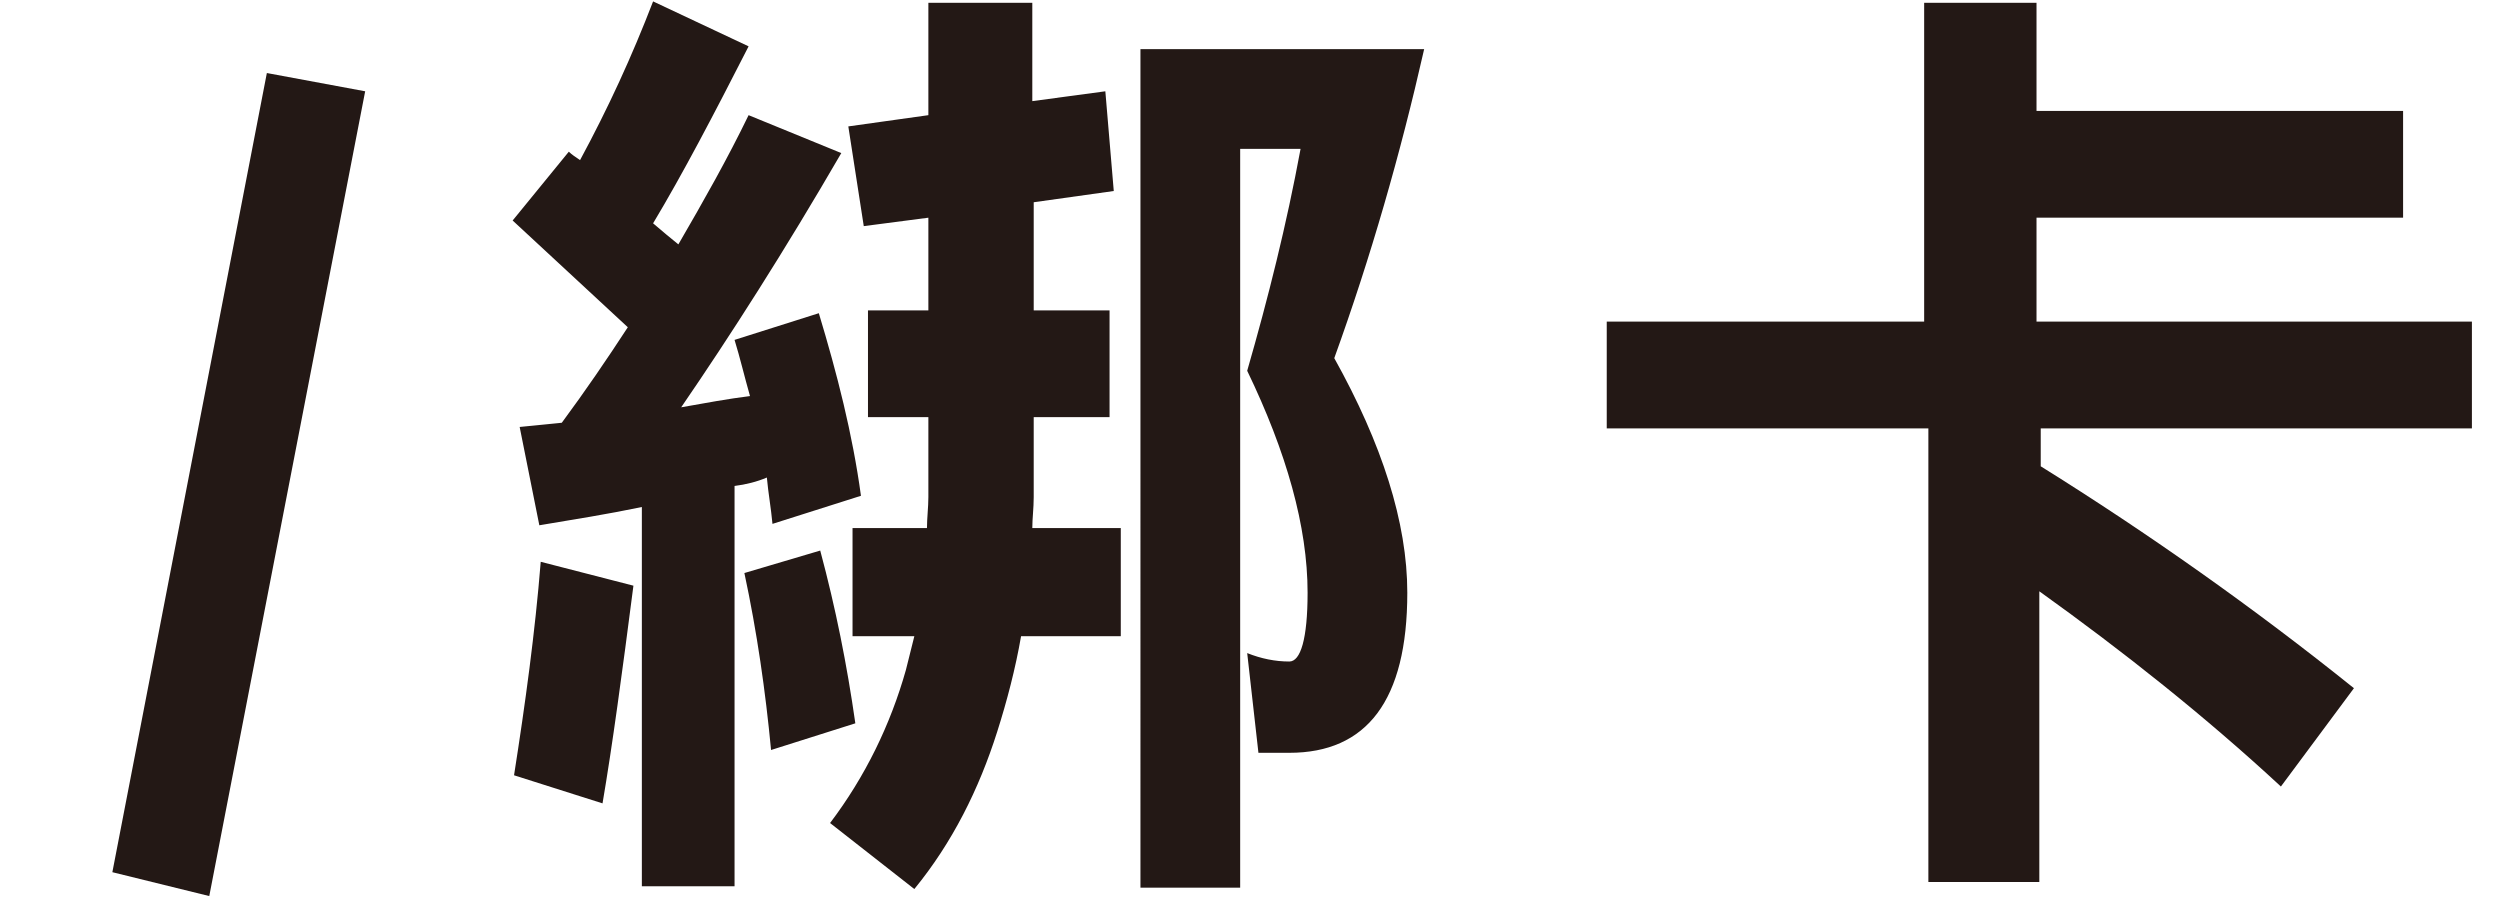
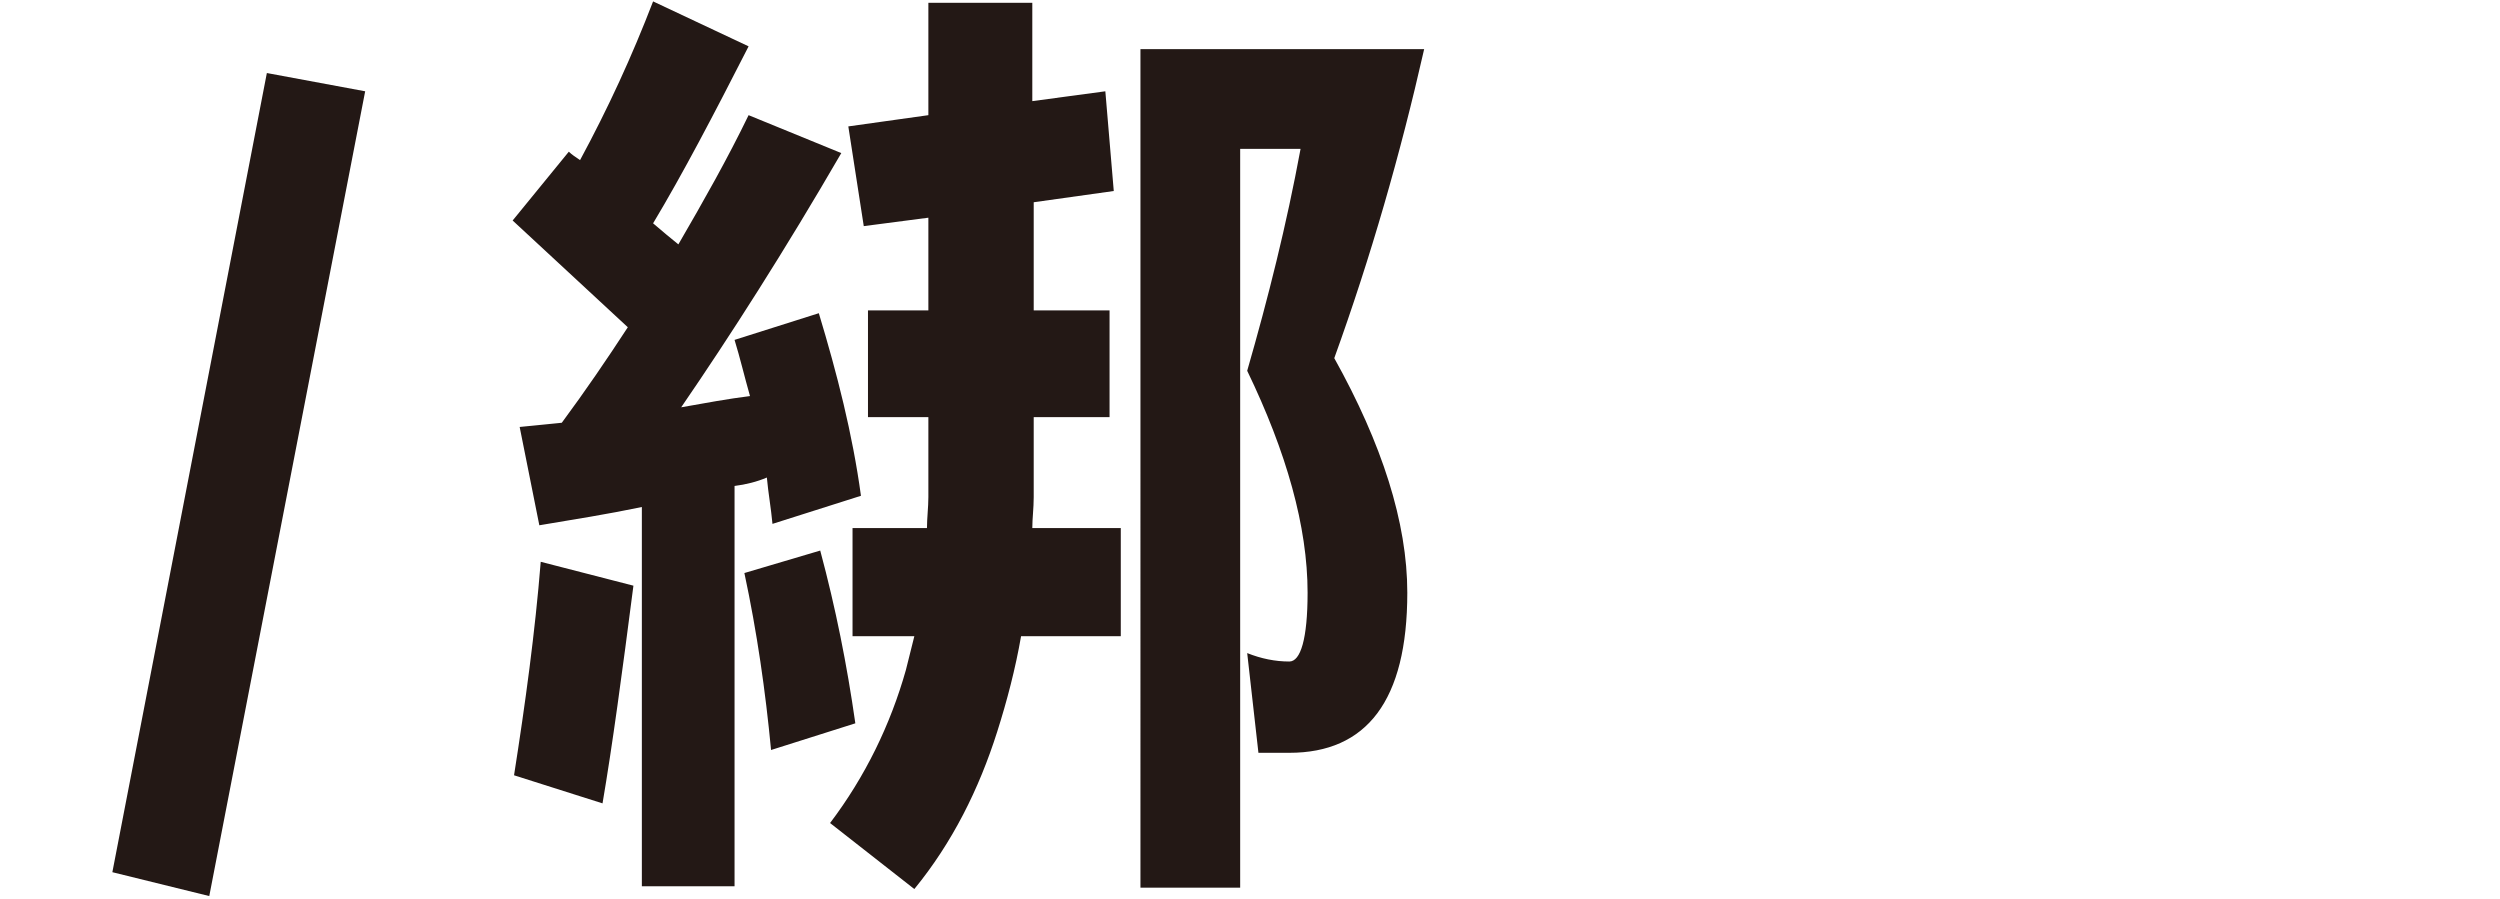
<svg xmlns="http://www.w3.org/2000/svg" version="1.1" id="圖層_1" x="0px" y="0px" viewBox="0 0 178 64" style="enable-background:new 0 0 178 64;" width="178px" height="64px" xml:space="preserve">
  <style type="text/css">
	.st0{fill:#231815;}
</style>
  <g id="圖層_2_1_">
    <g id="圖層_9">
      <path class="st0" d="M14.9,63.8L8,62.1L19,5.2l7,1.3L14.9,63.8z" />
      <path class="st0" d="M53.3,3.3c-2.5,4.9-4.7,9.1-6.8,12.6c0.7,0.6,1.3,1.1,1.8,1.5c1.8-3.1,3.5-6.1,5-9.2l6.6,2.7    c-4,6.9-7.9,13-11.4,18.1c1.7-0.3,3.3-0.6,4.9-0.8c-0.4-1.4-0.7-2.7-1.1-4l6-1.9c1.3,4.3,2.4,8.6,3,13l-6.3,2    c-0.1-1.1-0.3-2.2-0.4-3.3c-0.7,0.3-1.5,0.5-2.3,0.6v28.5h-6.6v-27c-2.4,0.5-4.9,0.9-7.3,1.3l-1.4-7c1-0.1,2-0.2,3-0.3    c1.7-2.3,3.2-4.5,4.7-6.8l-8.2-7.6l4-4.9c0.2,0.2,0.5,0.4,0.8,0.6c2-3.7,3.7-7.4,5.2-11.3L53.3,3.3z M45.1,41.7    c-0.8,6.2-1.5,11.4-2.2,15.5l-6.3-2c0.8-5.1,1.5-10.2,1.9-15.2L45.1,41.7z M60.9,51.5l-6,1.9c-0.4-4.2-1-8.4-1.9-12.6l5.4-1.6    C59.5,43.3,60.3,47.3,60.9,51.5L60.9,51.5z M66.1,22.1v-6.6l-4.6,0.6L60.4,9l5.7-0.8V0.2h7.4v7l5.2-0.7l0.6,7.1l-5.7,0.8v7.7h5.4    v7.6h-5.4v5.7c0,0.8-0.1,1.5-0.1,2.2h6.3v7.7h-7.1c-0.4,2.3-1,4.6-1.7,6.8c-1.3,4.1-3.2,7.9-5.9,11.2l-6-4.7    c2.5-3.3,4.3-7,5.4-10.9c0.2-0.8,0.4-1.6,0.6-2.4h-4.4v-7.7H66c0-0.7,0.1-1.5,0.1-2.2v-5.7h-4.3v-7.6H66.1z M95,25.5    c3.4,6.1,5.2,11.7,5.2,16.7c0,7.7-2.9,11.4-8.4,11.4h-2.2l-0.8-7.1c1,0.4,2,0.6,3,0.6c0.8,0,1.3-1.6,1.3-4.9    c0-4.7-1.5-10-4.3-15.8c1.5-5.2,2.8-10.4,3.8-15.8h-4.3v52.6h-7.1V3.5h20.2C99.7,11,97.6,18.3,95,25.5L95,25.5z" />
-       <path class="st0" d="M145,0.2v7.7h26.1v7.6H145v7.4h31v7.6h-30.7v2.7C153,38,160.5,43.3,167.6,49l-5.2,7    c-5.4-5-11.2-9.6-17.2-13.9v20.7h-7.9V30.5h-22.9v-7.6H137V0.2H145z" />
    </g>
  </g>
</svg>